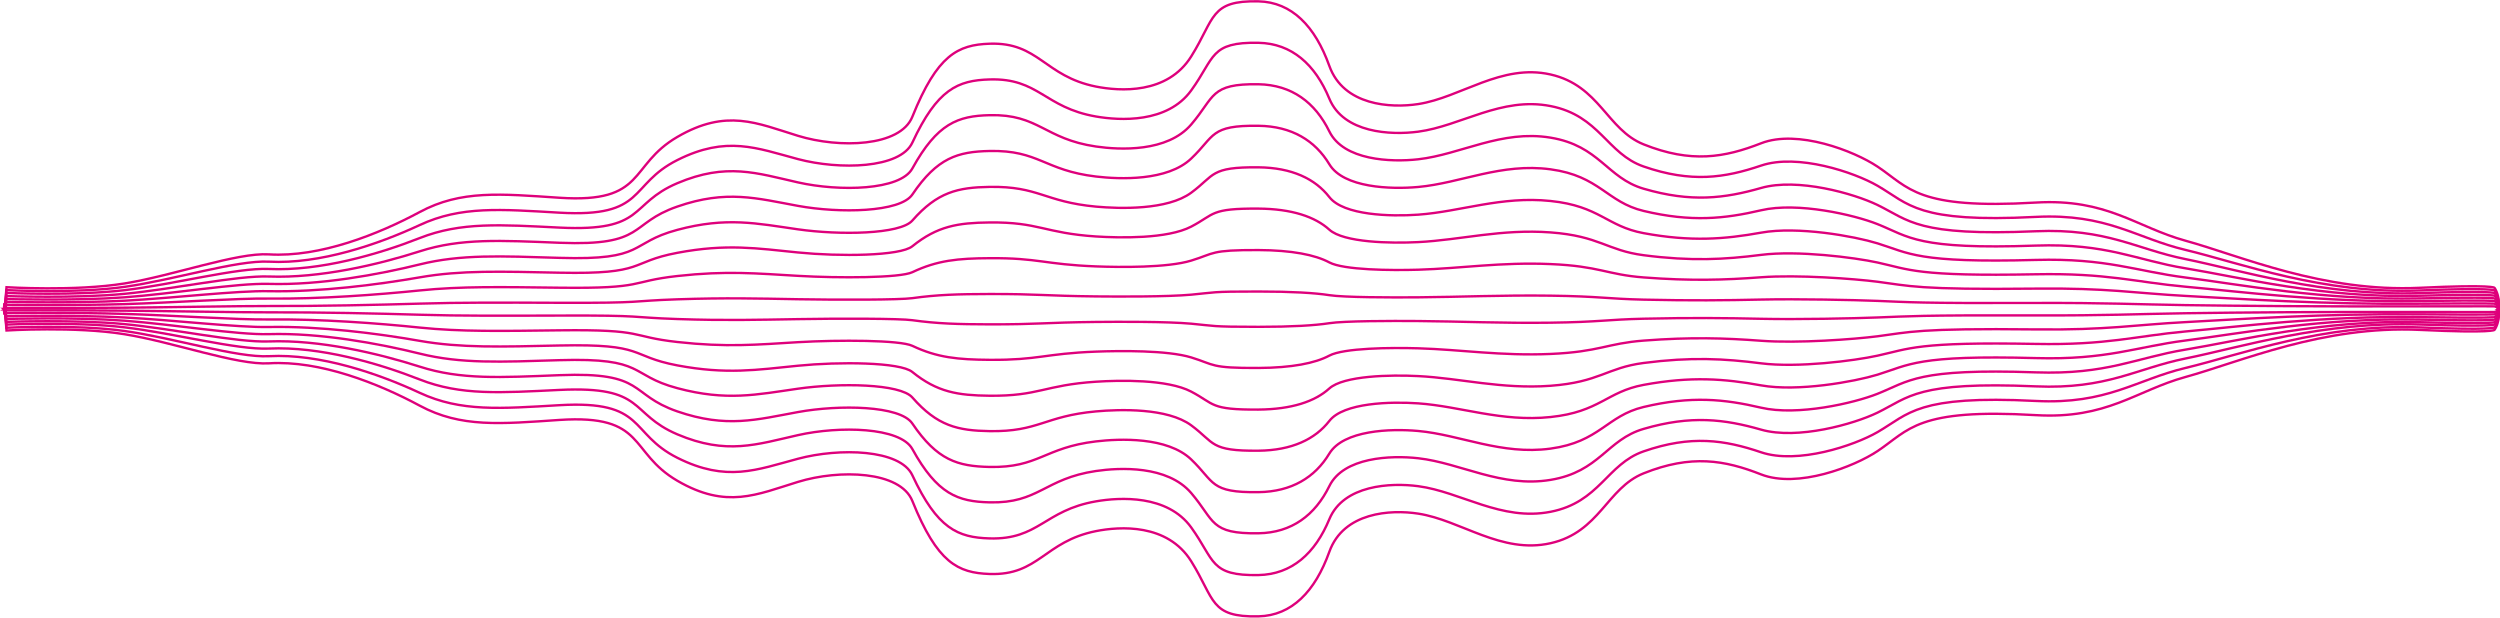
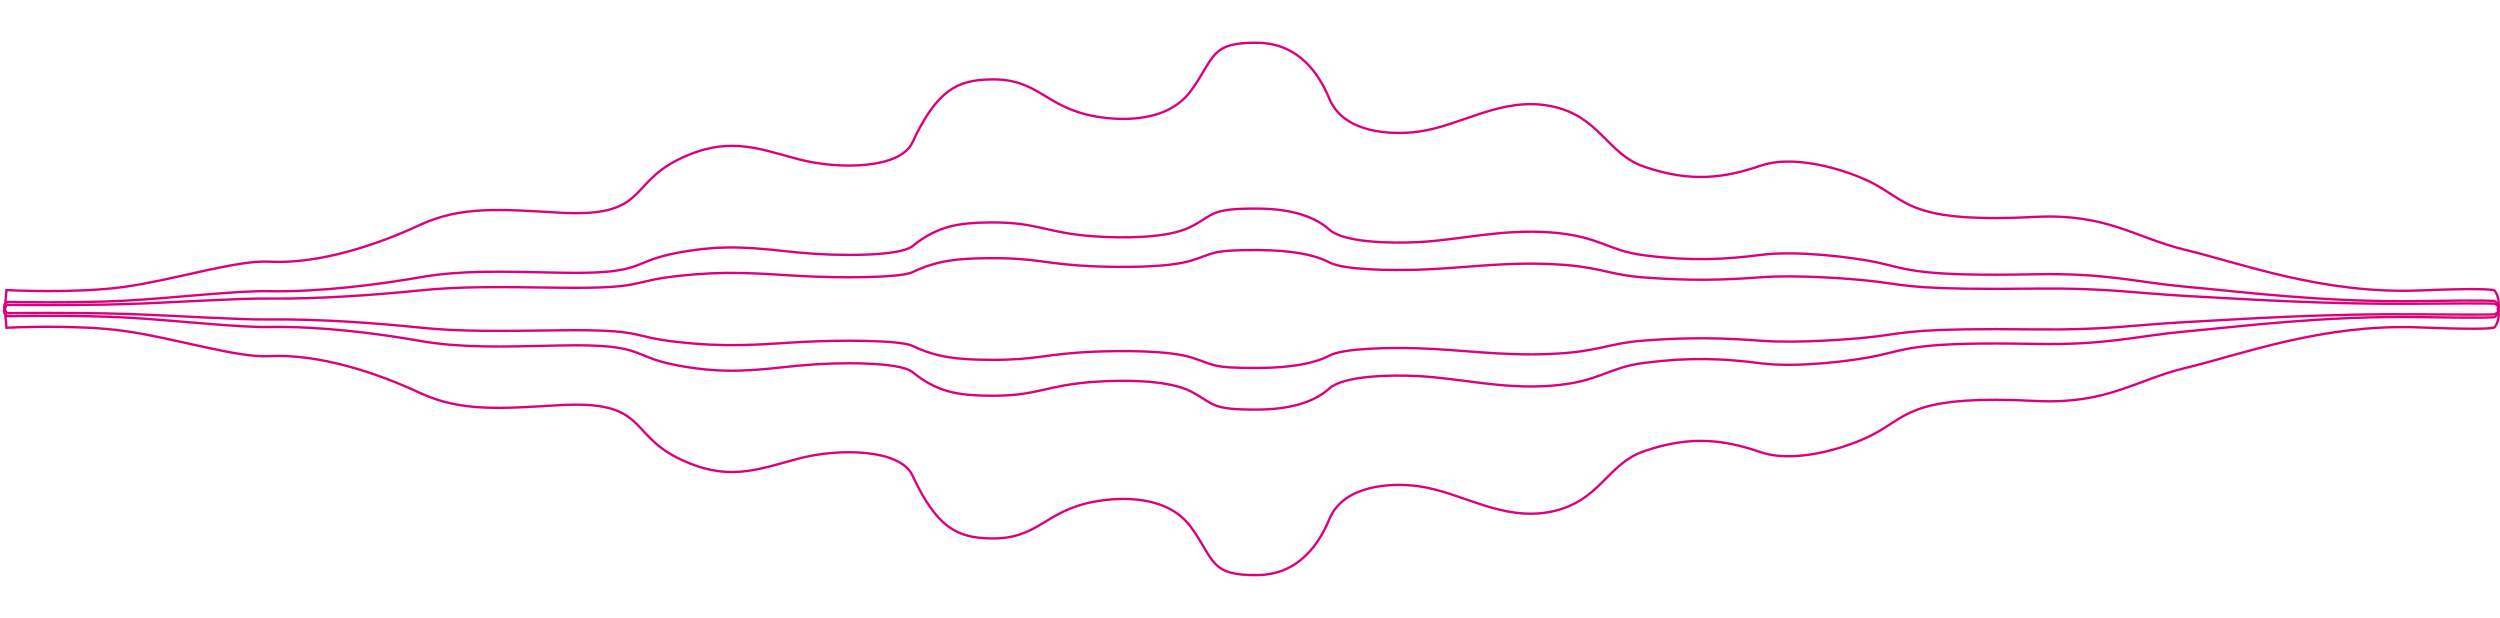
<svg xmlns="http://www.w3.org/2000/svg" width="5766" height="1425" viewBox="0 0 5766 1425" fill="none">
-   <path d="M5753.36 663.756C5753.36 663.756 5749.54 655.725 5581.28 663.756C5357.38 674.464 5167.32 589.947 5040.55 555.145C4926.21 523.595 4859.87 457.434 4695.24 467.186C4421.05 483.44 4403.46 432.959 4330.23 384.199C4276.31 348.25 4145.91 297.578 4061.78 330.467C3977.65 363.356 3900.6 376.932 3790.85 332.953C3705.95 298.916 3689.51 197.381 3576.13 171.758C3462.55 146.135 3369.25 224.916 3270.97 240.022C3207.49 249.774 3098.88 243.655 3066 152.062C3033.11 60.47 2979.38 4.826 2902.52 3.105C2790.28 0.62 2802.52 42.113 2747.45 130.073C2692.58 218.032 2582.64 210.575 2527.76 199.675C2408.45 175.773 2396.21 96.992 2282.45 100.817C2209.22 103.302 2161.8 126.44 2104.24 269.278C2076.14 338.88 1935.79 342.513 1840.58 313.257C1745.36 284.001 1675.76 249.774 1562.37 315.743C1448.8 381.713 1491.63 469.481 1290.29 456.096C1154.73 447.109 1063.33 437.739 968.115 488.985C872.896 540.231 737.524 593.962 620.316 586.696C546.32 582.107 400.624 635.456 287.049 653.813C173.474 672.17 14.967 662.418 14.967 662.418L11.907 701.426C10.951 701.426 10.187 701.426 10.187 701.426L11.143 712.325L10.187 723.224C10.187 723.224 10.951 723.224 11.907 723.224L14.967 762.232C14.967 762.232 173.665 752.48 287.049 770.837C400.624 789.194 546.32 842.543 620.316 837.954C737.524 830.687 872.896 884.419 968.115 935.665C1063.33 986.911 1154.73 977.732 1290.29 968.554C1491.63 955.169 1448.99 1042.94 1562.37 1108.91C1675.76 1174.88 1745.36 1140.65 1840.58 1111.39C1935.79 1082.14 2076.14 1085.77 2104.24 1155.37C2161.8 1298.21 2209.22 1321.35 2282.45 1323.83C2396.21 1327.66 2408.45 1248.88 2527.76 1224.97C2582.64 1214.08 2692.58 1206.62 2747.45 1294.58C2802.33 1382.54 2790.09 1424.03 2902.52 1421.54C2979.38 1419.82 3033.11 1364.18 3066 1272.59C3098.88 1180.99 3207.49 1174.88 3270.97 1184.63C3369.25 1199.73 3462.55 1278.51 3576.13 1252.89C3689.7 1227.27 3705.95 1125.73 3790.85 1091.7C3900.6 1047.72 3977.65 1061.1 4061.78 1094.18C4145.91 1127.07 4276.31 1076.4 4330.23 1040.45C4403.46 991.691 4420.86 941.21 4695.24 957.464C4860.06 967.216 4926.21 901.055 5040.55 869.504C5167.13 834.703 5357.38 750.186 5581.28 760.894C5749.54 768.925 5753.36 760.894 5753.36 760.894C5753.36 760.894 5767.89 741.198 5761.58 712.134C5767.7 683.451 5753.36 663.756 5753.36 663.756Z" stroke="#DE007B" stroke-width="5.5" stroke-miterlimit="10" />
  <path d="M5753.36 669.875C5753.36 669.875 5749.54 662.992 5581.28 669.875C5357.38 679.054 5167.32 606.583 5040.55 576.371C4926.21 549.218 4859.87 491.853 4695.24 500.267C4421.05 514.417 4403.46 470.629 4330.23 428.37C4276.31 397.202 4145.91 353.413 4061.78 381.904C3977.65 410.396 3900.6 422.06 3790.85 384.008C3705.95 354.56 3689.51 266.792 3576.13 244.611C3462.55 222.43 3369.25 290.694 3270.97 303.697C3207.49 312.111 3098.88 306.948 3066 227.593C3033.11 148.43 2979.38 100.243 2902.52 98.714C2790.28 96.61 2802.52 132.559 2747.45 208.472C2692.58 284.575 2582.64 278.265 2527.76 268.705C2408.45 248.053 2396.21 179.789 2282.45 183.231C2209.22 185.334 2161.8 205.412 2104.24 328.938C2076.14 389.171 1935.79 392.23 1840.58 366.99C1745.36 341.558 1675.76 312.111 1562.37 369.093C1448.8 426.075 1491.63 502.179 1290.29 490.515C1154.73 482.675 1063.33 474.644 968.115 519.006C872.896 563.368 737.524 609.834 620.316 603.524C546.32 599.508 400.624 645.782 287.049 661.653C173.474 677.524 14.967 669.111 14.967 669.111L11.907 702.956C10.951 702.956 10.187 702.956 10.187 702.956L11.143 712.517L10.187 722.077C10.187 722.077 10.951 722.077 11.907 722.077L14.967 755.923C14.967 755.923 173.665 747.509 287.049 763.38C400.624 779.251 546.32 825.525 620.316 821.51C737.524 815.2 872.896 861.665 968.115 906.027C1063.33 950.389 1154.73 942.358 1290.29 934.518C1491.63 922.854 1448.99 998.958 1562.37 1055.94C1675.95 1112.92 1745.36 1083.48 1840.58 1058.04C1935.79 1032.61 2076.14 1035.86 2104.24 1096.1C2161.8 1219.62 2209.22 1239.7 2282.45 1241.8C2396.21 1245.05 2408.45 1176.98 2527.76 1156.33C2582.64 1146.77 2692.58 1140.46 2747.45 1216.56C2802.33 1292.67 2790.09 1328.42 2902.52 1326.32C2979.38 1324.79 3033.11 1276.6 3066 1197.44C3098.88 1118.28 3207.49 1112.92 3270.97 1121.34C3369.25 1134.34 3462.55 1202.6 3576.13 1180.42C3689.7 1158.24 3705.95 1070.47 3790.85 1041.03C3900.6 1002.97 3977.65 1014.64 4061.78 1043.13C4145.91 1071.62 4276.31 1027.83 4330.23 996.663C4403.46 954.405 4420.86 910.807 4695.24 924.766C4860.06 933.18 4926.21 876.006 5040.55 848.662C5167.13 818.45 5357.38 745.979 5581.28 755.158C5749.54 762.041 5753.36 755.158 5753.36 755.158C5753.36 755.158 5767.89 737.566 5761.58 712.517C5767.7 687.276 5753.36 669.875 5753.36 669.875Z" stroke="#DE007B" stroke-width="5.5" stroke-miterlimit="10" />
-   <path d="M5753.36 675.993C5753.36 675.993 5749.54 670.066 5581.28 675.993C5357.38 683.833 5167.32 623.026 5040.55 597.595C4926.21 574.649 4859.87 526.271 4695.24 533.346C4421.05 545.202 4403.46 508.297 4330.23 472.731C4276.31 446.534 4145.91 409.438 4061.78 433.532C3977.65 457.625 3900.6 467.377 3790.85 435.252C3705.95 410.394 3689.51 336.203 3576.13 317.464C3462.55 298.724 3369.25 356.28 3270.97 367.371C3207.49 374.446 3098.88 370.048 3066 303.122C3033.11 236.197 2979.38 195.659 2902.52 194.32C2790.28 192.6 2802.52 222.812 2747.45 287.06C2692.58 351.309 2582.64 345.955 2527.76 337.924C2408.45 320.523 2396.21 262.967 2282.45 265.644C2209.22 267.365 2161.8 284.383 2104.24 388.596C2076.14 439.459 1935.79 442.136 1840.58 420.72C1745.36 399.304 1675.76 374.446 1562.37 422.441C1448.8 470.627 1491.63 534.876 1290.29 524.933C1154.73 518.24 1063.33 511.548 968.115 549.026C872.896 586.504 737.524 625.703 620.316 620.349C546.32 616.908 400.624 656.107 287.049 669.301C173.474 682.686 14.967 675.611 14.967 675.611L11.907 704.102C10.951 704.102 10.187 704.102 10.187 704.102L11.143 712.133L10.187 720.164C10.187 720.164 10.951 720.164 11.907 720.164L14.967 748.655C14.967 748.655 173.665 741.58 287.049 754.965C400.624 768.351 546.32 807.359 620.316 803.917C737.524 798.563 872.896 837.762 968.115 875.24C1063.33 912.718 1154.73 905.835 1290.29 899.333C1491.63 889.581 1448.99 953.639 1562.37 1001.83C1675.95 1050.01 1745.36 1024.96 1840.58 1003.55C1935.79 982.13 2076.14 984.807 2104.24 1035.67C2161.8 1139.88 2209.22 1156.9 2282.45 1158.62C2396.21 1161.3 2408.45 1103.93 2527.76 1086.34C2582.64 1078.31 2692.58 1072.96 2747.45 1137.21C2802.33 1201.45 2790.09 1231.67 2902.52 1229.95C2979.38 1228.8 3033.11 1188.07 3066 1121.14C3098.88 1054.22 3207.49 1049.82 3270.97 1056.9C3369.25 1067.99 3462.55 1125.54 3576.13 1106.8C3689.7 1088.06 3705.95 1013.87 3790.85 989.205C3900.6 957.081 3977.65 966.833 4061.78 990.926C4145.91 1015.02 4276.31 977.923 4330.23 951.727C4403.46 915.969 4420.86 879.256 4695.24 891.111C4860.06 898.186 4926.21 850 5040.55 826.863C5167.13 801.431 5357.38 740.624 5581.28 748.464C5749.54 754.392 5753.36 748.464 5753.36 748.464C5753.36 748.464 5767.89 733.167 5761.58 711.942C5767.7 691.291 5753.36 675.993 5753.36 675.993Z" stroke="#DE007B" stroke-width="5.5" stroke-miterlimit="10" />
-   <path d="M5753.36 682.114C5753.36 682.114 5749.54 677.333 5581.28 682.114C5357.38 688.424 5167.33 639.473 5040.56 618.821C4926.22 600.082 4859.87 560.692 4695.25 566.428C4421.06 576.18 4403.47 546.159 4330.24 516.903C4276.32 495.487 4145.92 465.275 4061.79 484.97C3977.66 504.665 3900.6 512.696 3790.85 486.5C3705.96 466.231 3689.52 405.807 3576.13 390.51C3462.56 375.212 3369.25 422.251 3270.97 431.238C3207.49 436.975 3098.89 433.342 3066 378.845C3033.11 324.349 2979.39 291.077 2902.52 290.121C2790.29 288.591 2802.52 313.45 2747.46 365.651C2692.58 418.045 2582.64 413.647 2527.76 407.145C2408.45 392.995 2396.22 345.956 2282.45 348.251C2209.22 349.781 2161.8 363.548 2104.25 448.639C2076.14 490.133 1935.8 492.236 1840.58 474.836C1745.36 457.435 1675.76 436.975 1562.38 476.365C1448.8 515.565 1491.63 567.958 1290.3 559.927C1154.73 554.573 1063.34 549.027 968.12 579.622C872.9 610.217 737.528 642.15 620.321 637.752C546.325 635.075 400.628 666.816 287.054 677.716C173.479 688.615 14.971 682.879 14.971 682.879L11.721 706.016C10.765 706.016 10 706.016 10 706.016L10.956 712.517L10 719.018C10 719.018 10.765 719.018 11.721 719.018L14.78 742.347C14.78 742.347 173.479 736.61 286.862 747.509C400.437 758.409 546.134 790.342 620.13 787.474C737.337 783.076 872.709 815.2 967.928 845.603C1063.15 876.198 1154.54 870.653 1290.11 865.299C1491.44 857.267 1448.8 909.661 1562.19 948.86C1675.76 988.059 1745.17 967.79 1840.39 950.389C1935.61 932.989 2075.95 935.092 2104.06 976.586C2161.61 1061.68 2209.03 1075.44 2282.26 1076.97C2396.03 1079.27 2408.26 1032.23 2527.57 1018.08C2582.45 1011.58 2692.39 1007.18 2747.27 1059.57C2802.14 1111.97 2789.9 1136.63 2902.33 1135.1C2979.2 1134.15 3032.92 1100.88 3065.81 1046.38C3098.7 991.883 3207.3 988.25 3270.78 993.987C3369.06 1002.97 3462.37 1050.01 3575.94 1034.72C3689.52 1019.42 3705.77 958.994 3790.66 938.725C3900.41 912.529 3977.47 920.56 4061.6 940.255C4145.73 959.95 4276.13 929.738 4330.05 908.322C4403.28 879.257 4420.68 849.236 4695.05 858.797C4859.87 864.534 4926.03 825.143 5040.37 806.404C5166.94 785.561 5357.19 736.801 5581.09 743.112C5749.35 747.892 5753.17 743.112 5753.17 743.112C5753.17 743.112 5767.7 729.918 5761.39 712.708C5767.7 695.116 5753.36 682.114 5753.36 682.114Z" stroke="#DE007B" stroke-width="5.5" stroke-miterlimit="10" />
-   <path d="M5753.36 688.232C5753.36 688.232 5749.54 684.598 5581.28 688.232C5357.38 693.203 5167.32 656.107 5040.55 640.045C4926.21 625.513 4859.87 595.109 4695.24 599.507C4421.05 606.965 4403.46 583.828 4330.23 561.264C4276.31 544.628 4145.91 521.3 4061.78 536.597C3977.65 551.703 3900.6 558.014 3790.85 537.745C3705.95 522.065 3689.51 475.217 3576.13 463.553C3462.55 451.698 3369.25 488.029 3270.97 495.104C3207.49 499.693 3098.88 496.824 3066 454.566C3033.11 412.307 2979.38 386.684 2902.52 385.919C2790.28 384.772 2802.52 403.894 2747.45 444.431C2692.58 484.969 2582.64 481.527 2527.76 476.556C2408.45 465.465 2396.21 429.325 2282.45 431.046C2209.22 432.194 2161.8 442.902 2104.24 508.68C2076.14 540.804 1935.79 542.525 1840.58 528.949C1745.36 515.372 1675.76 499.693 1562.37 530.096C1448.8 560.499 1491.63 601.037 1290.29 594.727C1154.73 590.52 1063.33 586.313 968.115 609.833C872.896 633.353 737.524 658.211 620.316 654.769C546.32 652.665 400.624 677.332 287.049 685.746C173.474 694.159 14.967 689.761 14.967 689.761L11.907 707.736C10.951 707.736 10.187 707.736 10.187 707.736L11.143 712.707L10.187 717.679C10.187 717.679 10.951 717.679 11.907 717.679L14.967 735.653C14.967 735.653 173.665 731.064 287.049 739.669C400.624 748.082 546.32 772.749 620.316 770.646C737.524 767.204 872.896 792.062 968.115 815.581C1063.33 839.292 1154.73 834.894 1290.29 830.687C1491.63 824.568 1448.99 865.106 1562.37 895.318C1675.95 925.722 1745.36 910.042 1840.58 896.466C1935.79 882.889 2076.14 884.61 2104.24 916.735C2161.8 982.513 2209.22 993.221 2282.45 994.368C2396.21 996.089 2408.45 959.758 2527.76 948.859C2582.64 943.887 2692.58 940.445 2747.45 980.983C2802.33 1021.52 2790.09 1040.64 2902.52 1039.5C2979.38 1038.73 3033.11 1013.11 3066 970.849C3098.88 928.59 3207.49 925.913 3270.97 930.311C3369.25 937.195 3462.55 973.717 3576.13 961.861C3689.7 950.006 3705.95 903.349 3790.85 887.67C3900.6 867.401 3977.65 873.52 4061.78 888.817C4145.91 903.923 4276.31 880.595 4330.23 864.15C4403.46 841.587 4420.86 818.45 4695.24 825.907C4860.06 830.496 4926.21 799.902 5040.55 785.369C5167.13 769.307 5357.38 732.211 5581.28 737.183C5749.54 740.816 5753.36 737.183 5753.36 737.183C5753.36 737.183 5767.89 726.284 5761.58 712.898C5767.7 699.131 5753.36 688.232 5753.36 688.232Z" stroke="#DE007B" stroke-width="5.5" stroke-miterlimit="10" />
  <path d="M5753.36 694.35C5753.36 694.35 5749.54 691.673 5581.28 694.35C5357.38 697.792 5167.33 672.552 5040.56 661.27C4926.22 650.944 4859.87 629.337 4695.25 632.588C4421.06 637.942 4403.47 621.497 4330.24 605.435C4276.32 593.771 4145.92 577.135 4061.79 587.843C3977.66 598.551 3900.6 602.949 3790.85 588.608C3705.96 577.518 3689.52 544.437 3576.13 536.024C3462.56 527.61 3369.25 553.424 3270.97 558.396C3207.49 561.647 3098.89 559.543 3066 529.714C3033.11 499.884 2979.39 481.718 2902.52 481.145C2790.29 480.38 2802.52 493.956 2747.46 522.639C2692.58 551.321 2582.64 548.835 2527.76 545.393C2408.45 537.554 2396.22 511.931 2282.45 513.078C2209.22 513.843 2161.8 521.491 2104.25 567.957C2076.14 590.712 1935.8 591.859 1840.58 582.298C1745.36 572.737 1675.76 561.647 1562.38 583.063C1448.8 604.479 1491.63 633.161 1290.3 628.955C1154.73 626.086 1063.34 623.027 968.12 639.663C872.9 656.299 737.337 673.89 620.13 671.596C546.134 670.066 400.437 687.467 286.862 693.586C173.288 699.513 14.78 696.454 14.78 696.454L11.721 709.265C10.765 709.265 10 709.265 10 709.265L10.956 712.898L10 716.532C10 716.532 10.765 716.532 11.721 716.532L14.78 729.343C14.78 729.343 173.479 726.092 286.862 732.211C400.437 738.139 546.134 755.54 620.13 754.201C737.337 751.906 872.709 769.307 967.928 786.134C1063.15 802.77 1154.54 799.902 1290.11 796.842C1491.44 792.444 1448.8 821.127 1562.19 842.734C1675.76 864.15 1745.17 853.06 1840.39 843.499C1935.61 833.938 2075.95 835.085 2104.06 857.84C2161.61 904.497 2209.03 911.954 2282.26 912.719C2396.03 913.866 2408.26 888.243 2527.57 880.403C2582.45 876.77 2692.39 874.476 2747.27 903.158C2802.14 931.841 2789.9 945.417 2902.33 944.652C2979.2 944.078 3032.92 925.913 3065.81 896.083C3098.7 866.253 3207.3 864.15 3270.78 867.401C3369.06 872.372 3462.37 897.995 3575.94 889.773C3689.52 881.36 3705.77 848.279 3790.66 837.189C3900.41 822.848 3977.47 827.245 4061.6 837.954C4145.73 848.662 4276.13 832.217 4330.05 820.362C4403.28 804.491 4420.68 788.046 4695.05 793.209C4859.87 796.46 4926.03 774.852 5040.37 764.527C5166.94 753.245 5357.19 728.005 5581.09 731.446C5749.35 734.123 5753.17 731.446 5753.17 731.446C5753.17 731.446 5767.7 722.65 5761.39 713.281C5767.7 702.955 5753.36 694.35 5753.36 694.35Z" stroke="#DE007B" stroke-width="5.5" stroke-miterlimit="10" />
  <path d="M5753.36 700.469C5753.36 700.469 5749.54 698.939 5581.28 700.469C5357.38 702.572 5167.32 689.187 5040.55 682.494C4926.21 676.376 4859.87 663.755 4695.24 665.667C4421.05 668.727 4403.46 659.166 4330.23 649.797C4276.31 642.913 4145.91 633.161 4061.78 639.471C3977.65 645.781 3900.6 648.267 3790.85 639.853C3705.95 633.352 3689.51 613.848 3576.13 609.068C3462.55 604.096 3369.25 619.202 3270.97 622.07C3207.49 623.982 3098.88 622.835 3066 605.243C3033.11 587.651 2979.38 577.135 2902.52 576.752C2790.28 576.37 2802.52 584.21 2747.45 601.037C2692.58 617.864 2582.64 616.525 2527.76 614.422C2408.45 609.832 2396.21 594.726 2282.45 595.491C2209.22 595.874 2161.8 600.463 2104.24 627.807C2076.14 641.192 1935.79 641.765 1840.58 636.22C1745.36 630.675 1675.76 623.982 1562.37 636.603C1448.8 649.223 1491.63 666.05 1290.29 663.564C1154.73 661.843 1063.33 660.122 968.115 669.874C872.896 679.626 737.524 689.952 620.316 688.613C546.32 687.657 400.624 697.983 287.049 701.425C173.474 704.867 14.967 703.146 14.967 703.146L11.907 710.603C10.951 710.603 10.187 710.603 10.187 710.603L11.143 712.707L10.187 714.81C10.187 714.81 10.951 714.81 11.907 714.81L14.967 722.267C14.967 722.267 173.665 720.355 287.049 723.988C400.624 727.43 546.32 737.756 620.316 736.8C737.524 735.461 872.896 745.596 968.115 755.539C1063.33 765.291 1154.73 763.57 1290.29 761.849C1491.63 759.363 1448.99 776.19 1562.37 788.811C1675.95 801.431 1745.36 794.929 1840.58 789.193C1935.79 783.648 2076.14 784.221 2104.24 797.606C2161.8 824.95 2209.22 829.348 2282.45 829.922C2396.21 830.687 2408.45 815.581 2527.76 810.992C2582.64 808.888 2692.58 807.55 2747.45 824.377C2802.33 841.204 2790.09 849.235 2902.52 848.661C2979.38 848.279 3033.11 837.762 3066 820.17C3098.88 802.578 3207.49 801.431 3270.97 803.343C3369.25 806.211 3462.55 821.317 3576.13 816.346C3689.7 811.374 3705.95 792.061 3790.85 785.56C3900.6 777.146 3977.65 779.632 4061.78 785.942C4145.91 792.252 4276.31 782.5 4330.23 775.617C4403.46 766.247 4420.86 756.686 4695.24 759.746C4860.06 761.658 4926.21 748.846 5040.55 742.919C5167.13 736.226 5357.38 722.841 5581.28 724.944C5749.54 726.474 5753.36 724.944 5753.36 724.944C5753.36 724.944 5767.89 718.443 5761.58 712.707C5767.7 706.97 5753.36 700.469 5753.36 700.469Z" stroke="#DE007B" stroke-width="5.5" stroke-miterlimit="10" />
-   <path d="M5753.36 706.589C5753.36 706.589 5749.54 706.206 5581.28 706.589C5357.38 707.163 5167.32 705.633 5040.55 703.721C4926.21 702 4859.87 698.175 4695.24 698.749C4421.05 699.705 4403.46 696.837 4330.23 693.969C4276.31 691.865 4145.91 688.997 4061.78 690.909C3977.65 692.821 3900.6 693.586 3790.85 691.1C3705.95 689.188 3689.51 683.452 3576.13 681.922C3462.55 680.392 3369.25 684.982 3270.97 685.746C3207.49 686.32 3098.88 685.938 3066 680.775C3033.11 675.612 2979.38 672.361 2902.52 672.361C2790.28 672.17 2802.52 674.656 2747.45 679.627C2692.58 684.599 2582.64 684.217 2527.76 683.643C2408.45 682.305 2396.21 677.907 2282.45 678.098C2209.22 678.289 2161.8 679.628 2104.24 687.659C2076.14 691.674 1935.79 691.865 1840.58 690.144C1745.36 688.423 1675.76 686.511 1562.37 690.336C1448.8 694.16 1491.63 699.131 1290.29 698.367C1154.73 697.793 1063.33 697.411 968.115 700.279C872.896 703.147 737.524 706.207 620.316 705.824C546.32 705.633 400.624 708.692 287.049 709.648C173.474 710.604 14.967 710.222 14.967 710.222L11.907 712.517C10.951 712.517 10.187 712.517 10.187 712.517L11.143 713.09L10.187 713.664C10.187 713.664 10.951 713.664 11.907 713.664L14.967 715.959C14.967 715.959 173.665 715.385 287.049 716.532C400.624 717.488 546.32 720.548 620.316 720.356C737.524 719.974 872.896 723.033 968.115 725.902C1063.33 728.77 1154.73 728.196 1290.29 727.814C1491.63 727.049 1448.99 732.021 1562.37 735.845C1675.95 739.669 1745.36 737.566 1840.58 736.036C1935.79 734.315 2076.14 734.506 2104.24 738.522C2161.8 746.553 2209.22 747.892 2282.45 748.083C2396.21 748.274 2408.45 743.876 2527.76 742.537C2582.64 741.964 2692.58 741.581 2747.45 746.553C2802.33 751.525 2790.09 753.819 2902.52 753.819C2979.38 753.819 3033.11 750.569 3066 745.406C3098.88 740.243 3207.49 739.86 3270.97 740.434C3369.25 741.199 3462.55 745.788 3576.13 744.258C3689.7 742.729 3705.95 736.992 3790.85 735.08C3900.6 732.594 3977.65 733.359 4061.78 735.271C4145.91 737.183 4276.31 734.315 4330.23 732.212C4403.46 729.535 4420.86 726.667 4695.24 727.431C4860.06 728.005 4926.21 724.181 5040.55 722.46C5167.13 720.548 5357.38 719.018 5581.28 719.592C5749.54 719.974 5753.36 719.592 5753.36 719.592C5753.36 719.592 5767.89 715.194 5761.58 713.473C5767.7 710.796 5753.36 706.589 5753.36 706.589Z" stroke="#DE007B" stroke-width="5.5" stroke-miterlimit="10" />
</svg>